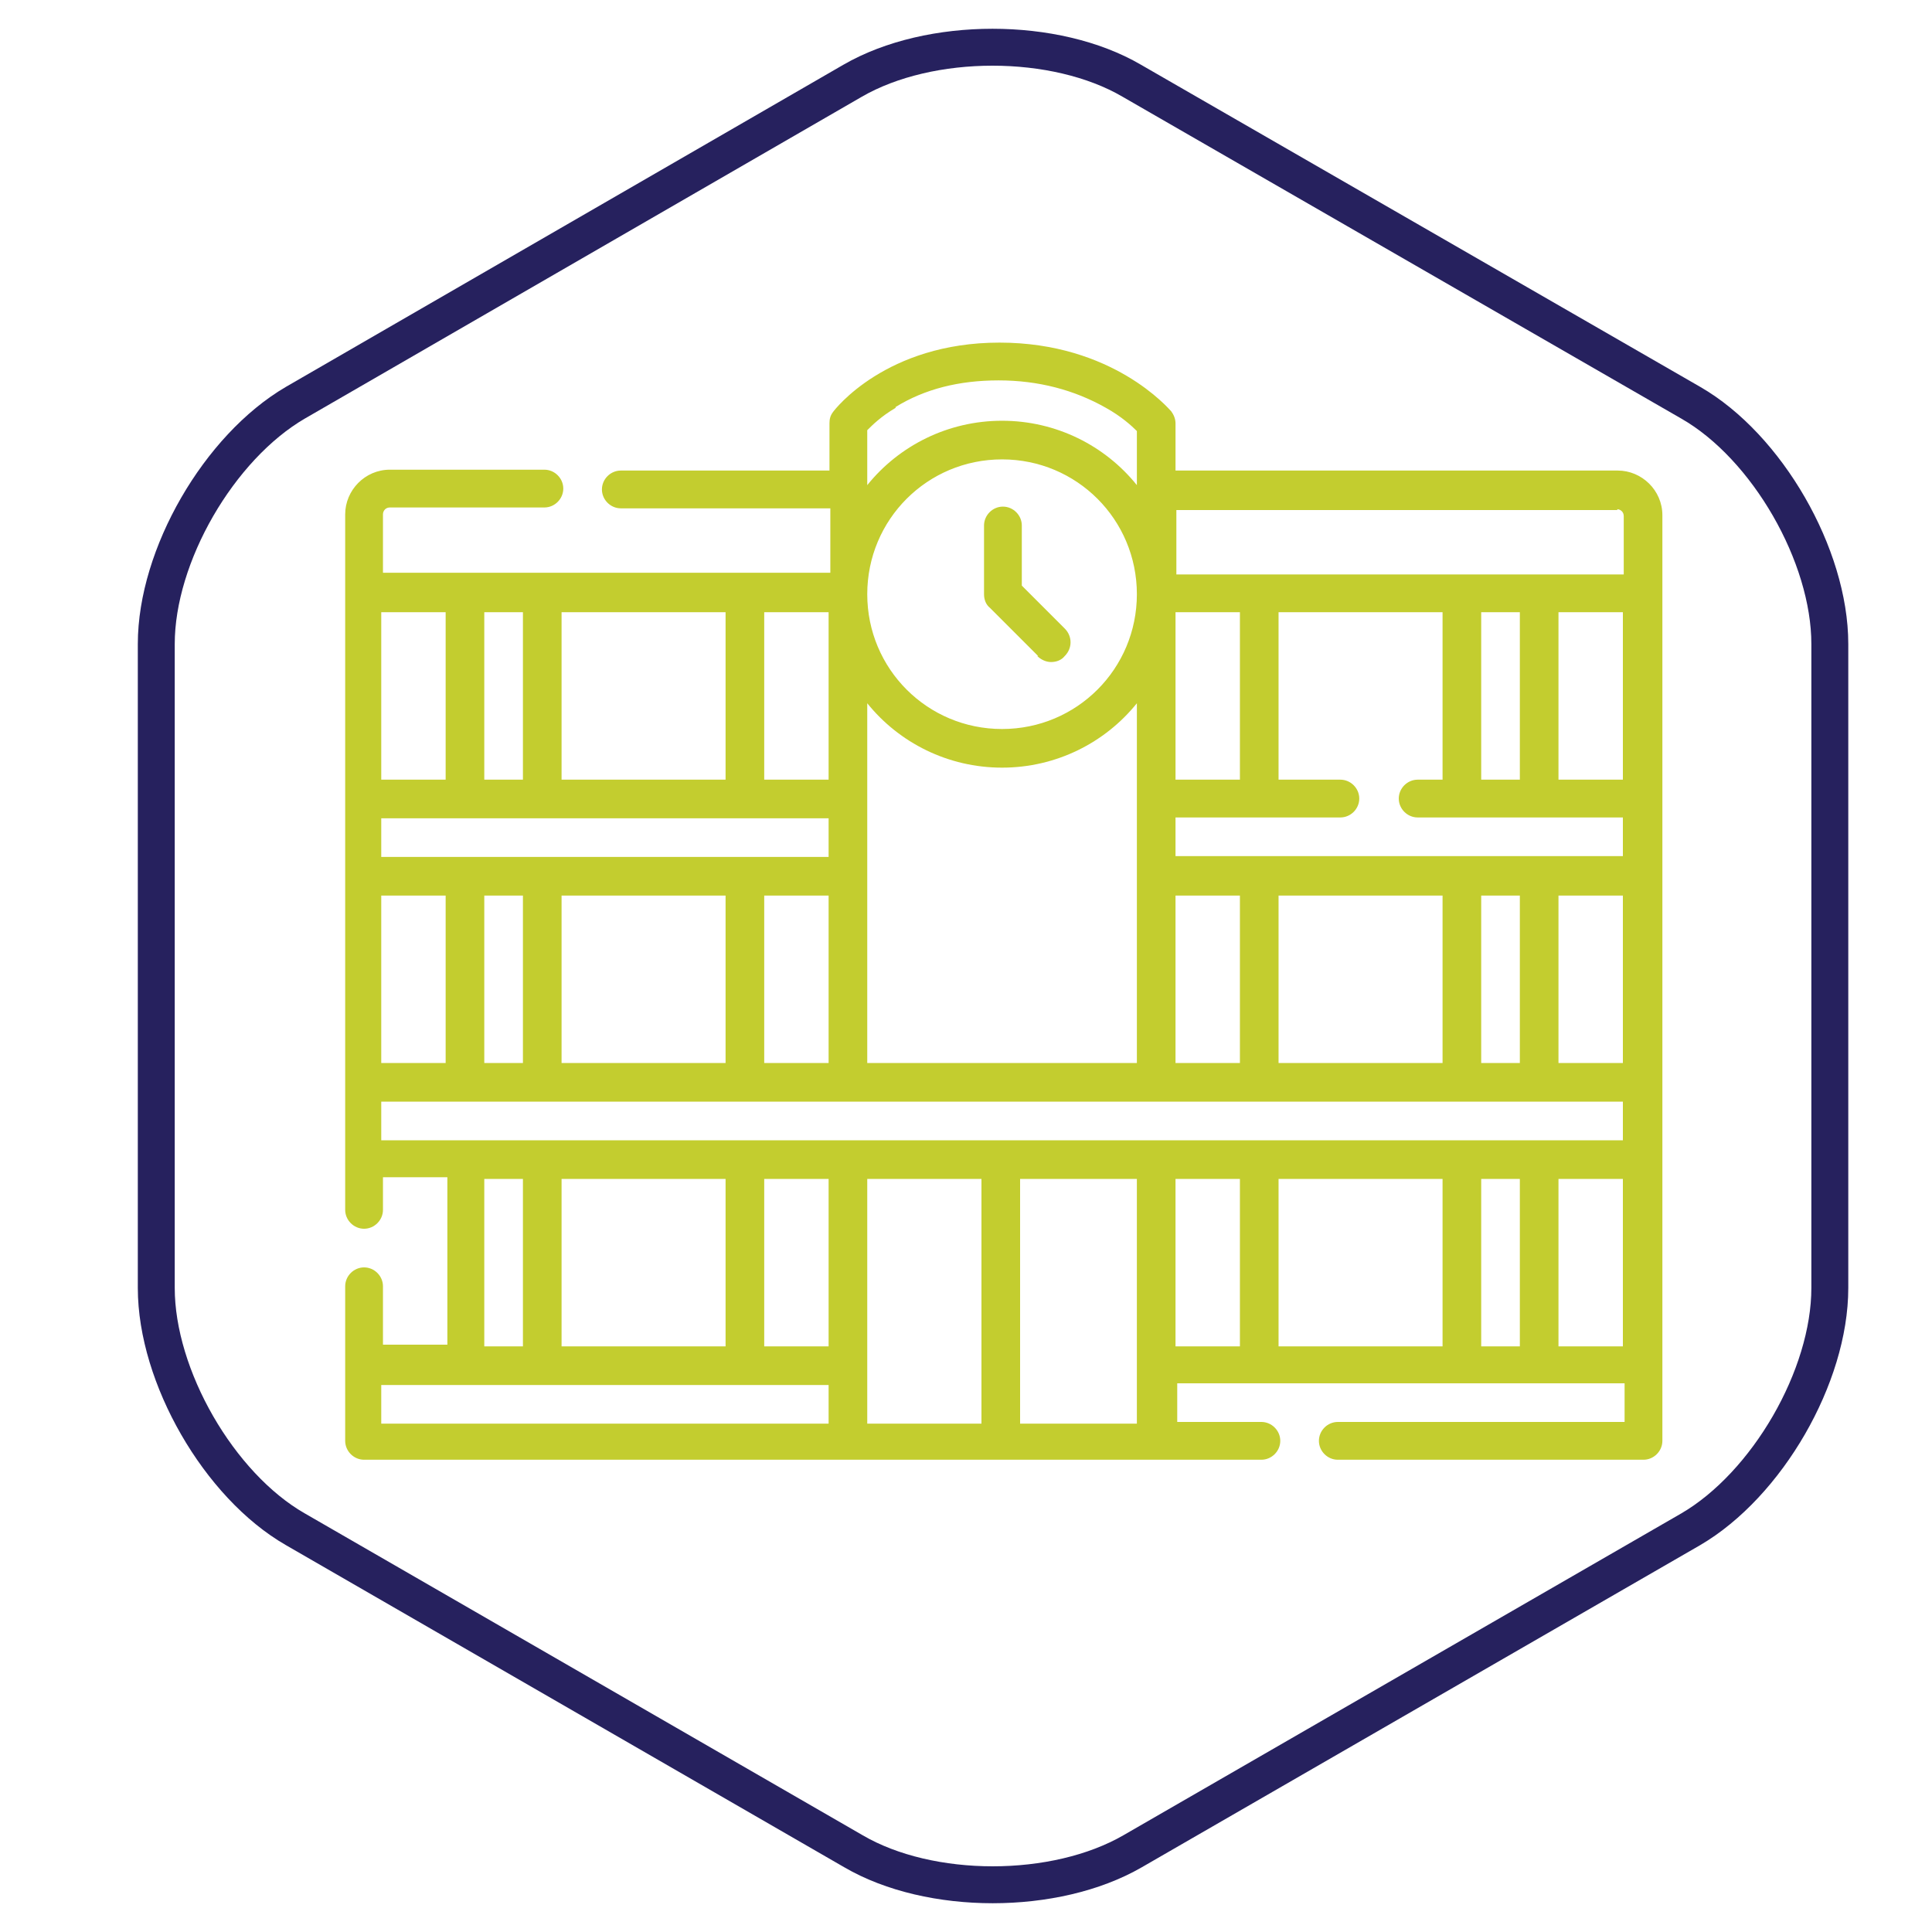
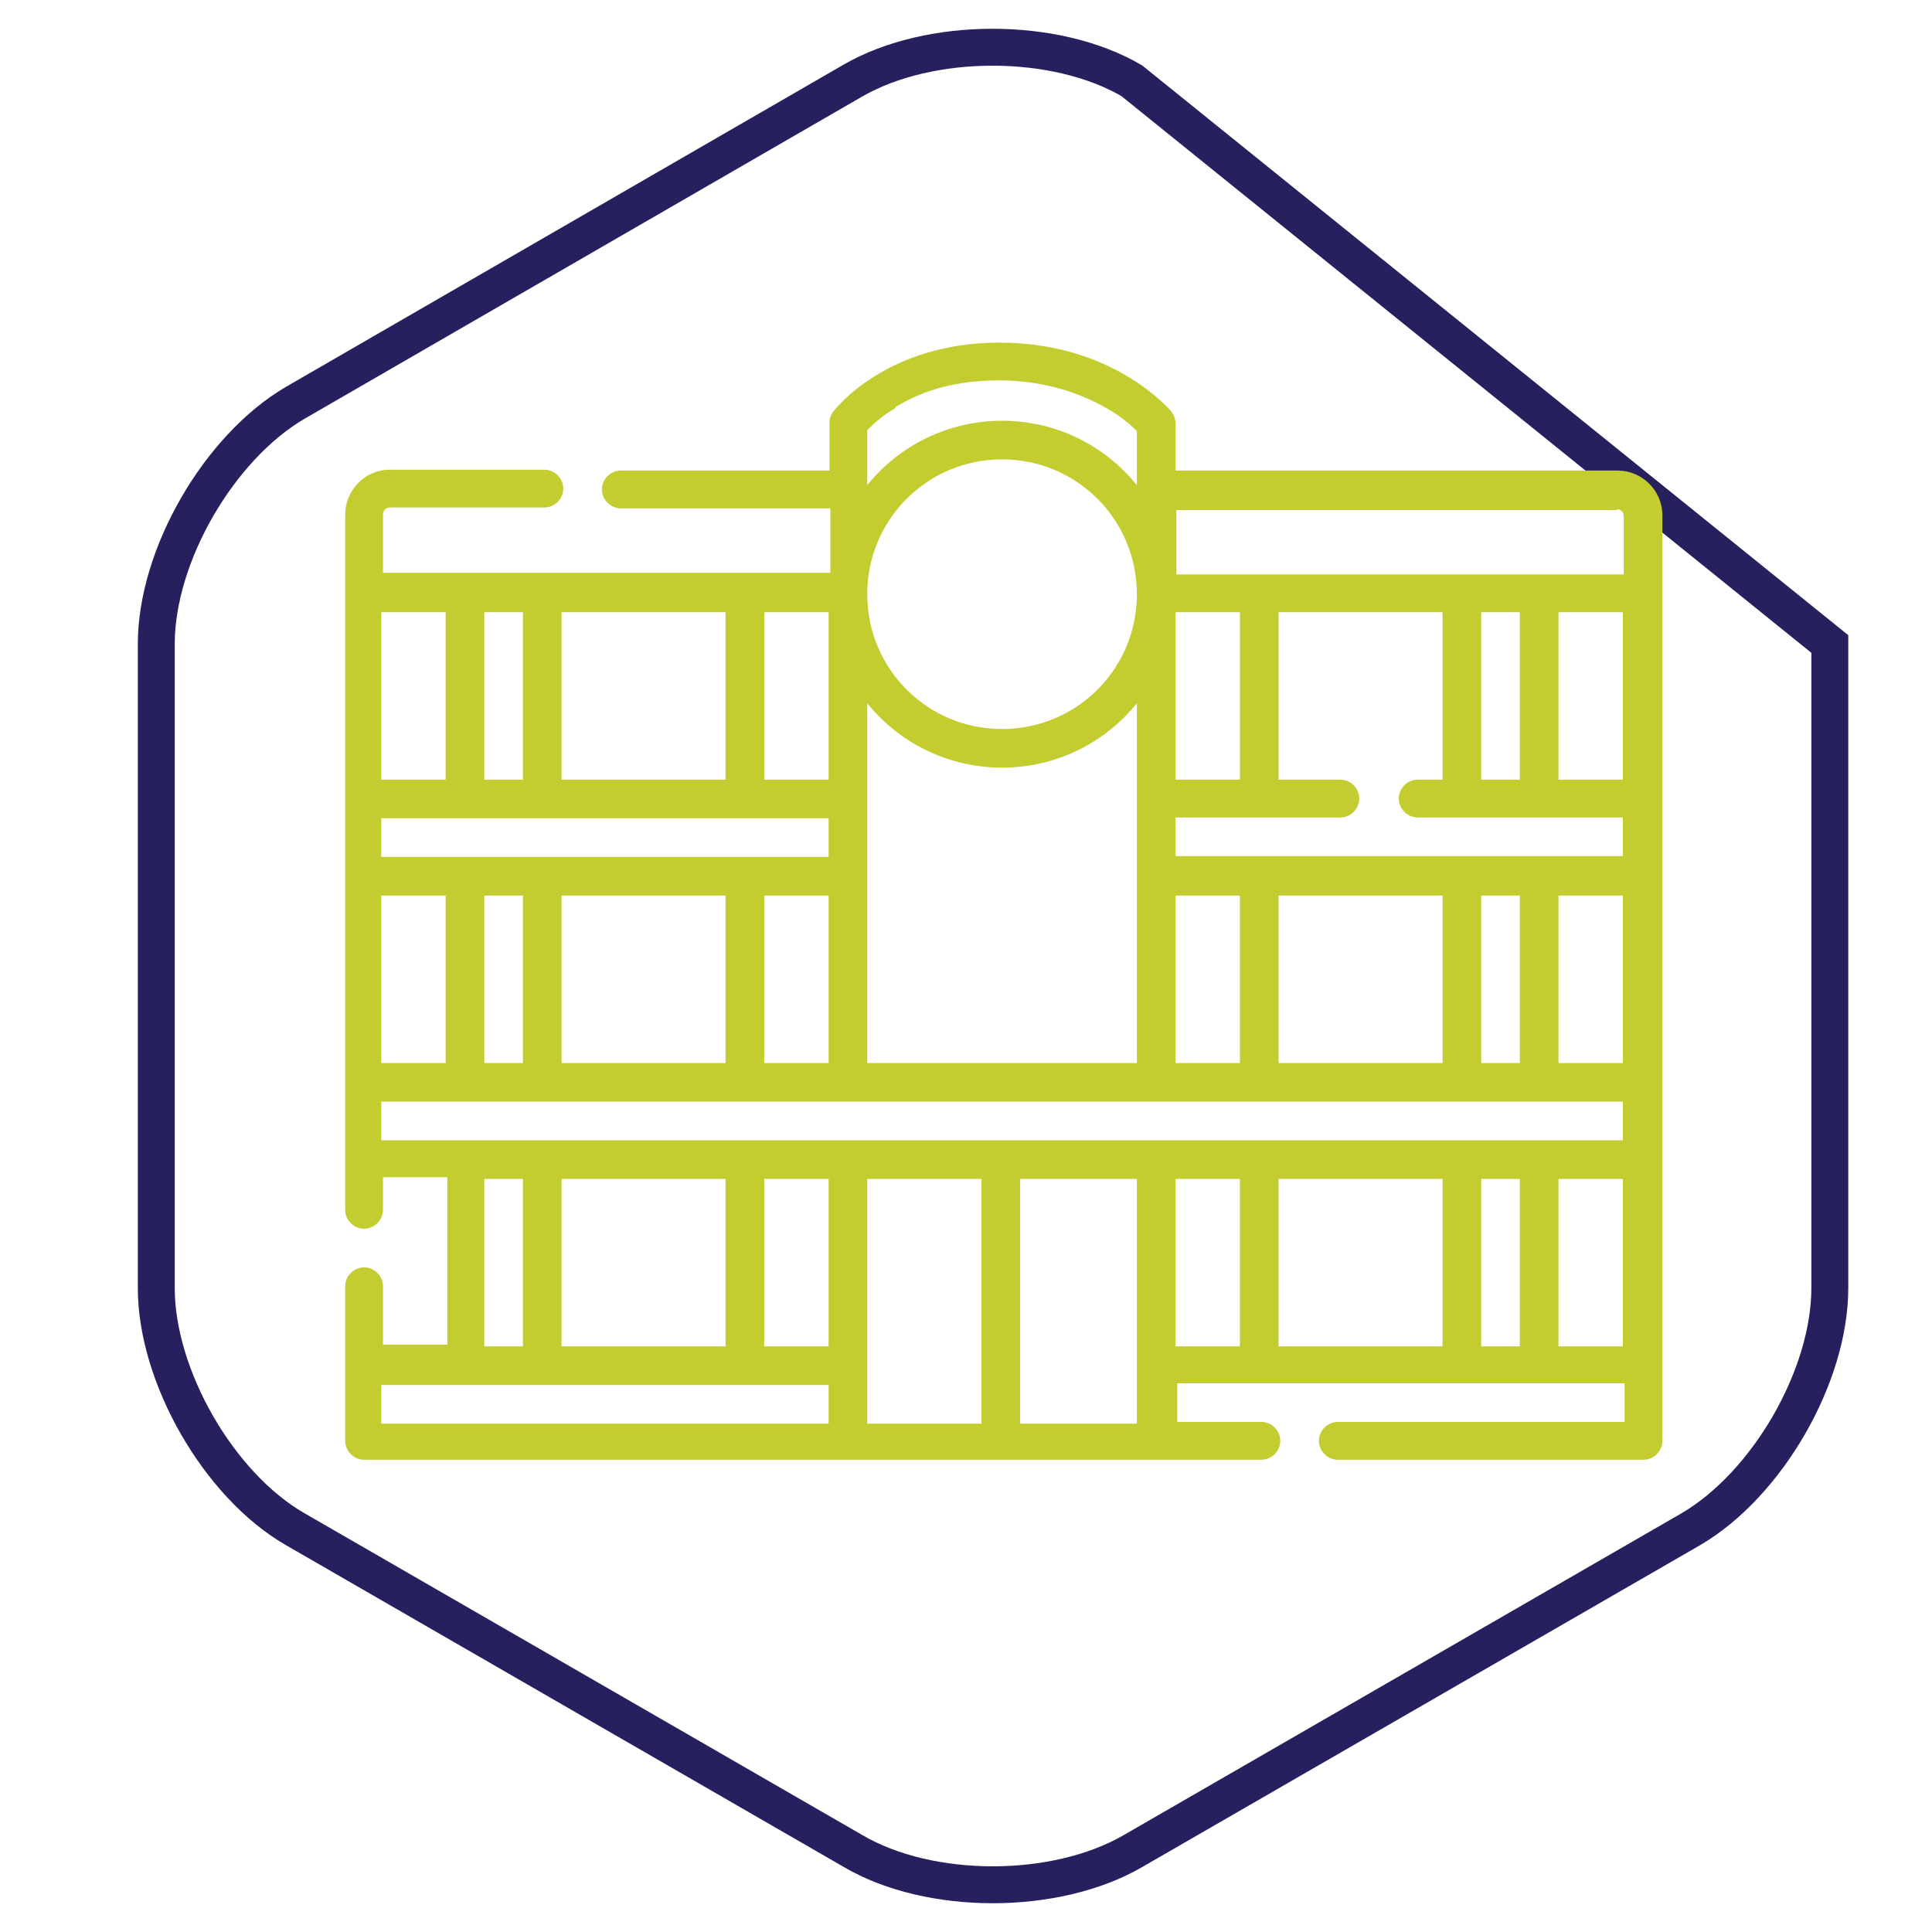
<svg xmlns="http://www.w3.org/2000/svg" version="1.1" viewBox="0 0 225 225">
  <defs>
    <style> .cls-1 { fill: #c3cd2f; stroke-width: 0px; } .cls-2 { fill: none; stroke: #26215e; stroke-miterlimit: 10; stroke-width: 4.3px; } </style>
  </defs>
  <g id="Layer_1" data-name="Layer 1">
-     <path class="cls-2" d="M34.4,46.9c-8.9,5.2-16.2,17.8-16.2,28.1v75c0,10.3,7.3,23,16.2,28.1l65,37.5c8.9,5.2,23.5,5.2,32.5,0l65-37.5c8.9-5.2,16.2-17.8,16.2-28.1v-75c0-10.3-7.3-23-16.2-28.1L131.8,9.4c-8.9-5.2-23.5-5.2-32.5,0L34.4,46.9Z" />
+     <path class="cls-2" d="M34.4,46.9c-8.9,5.2-16.2,17.8-16.2,28.1v75c0,10.3,7.3,23,16.2,28.1l65,37.5c8.9,5.2,23.5,5.2,32.5,0l65-37.5c8.9-5.2,16.2-17.8,16.2-28.1v-75L131.8,9.4c-8.9-5.2-23.5-5.2-32.5,0L34.4,46.9Z" />
  </g>
  <g id="Layer_2" data-name="Layer 2">
    <g>
      <path class="cls-1" d="M188.3,54.8h-51.4v-5.5c0-.5-.2-1-.5-1.4-.3-.3-6.8-8-20-8s-19.2,7.8-19.4,8.1c-.3.4-.4.8-.4,1.3v5.5h-24.3c-1.2,0-2.2,1-2.2,2.2s1,2.2,2.2,2.2h24.4v7.5h-52.1v-6.8c0-.4.3-.8.8-.8h18c1.2,0,2.2-1,2.2-2.2s-1-2.2-2.2-2.2h-18c-2.9,0-5.2,2.4-5.2,5.2v81c0,1.2,1,2.2,2.2,2.2s2.2-1,2.2-2.2v-3.8h7.5v19.5h-7.5v-6.8c0-1.2-1-2.2-2.2-2.2s-2.2,1-2.2,2.2v18c0,1.2,1,2.2,2.2,2.2h104.5c1.2,0,2.2-1,2.2-2.2s-1-2.2-2.2-2.2h-9.8v-4.5h52.1v4.5h-33.4c-1.2,0-2.2,1-2.2,2.2s1,2.2,2.2,2.2h35.6c1.2,0,2.2-1,2.2-2.2V60c0-2.9-2.4-5.2-5.2-5.2ZM172.5,123.8v-19.5h4.5v19.5h-4.5ZM148.9,123.8v-19.5h19.1v19.5h-19.1ZM136.9,123.8v-19.5h7.5v19.5h-7.5ZM101,123.8v-41.9c3.7,4.6,9.4,7.5,15.7,7.5s12-2.9,15.7-7.5v41.9h-31.4ZM65.4,123.8v-19.5h19.1v19.5h-19.1ZM56.4,123.8v-19.5h4.5v19.5h-4.5ZM44.4,123.8v-19.5h7.5v19.5h-7.5ZM168,71.3v19.5h-2.9c-1.2,0-2.2,1-2.2,2.2s1,2.2,2.2,2.2h23.9v4.5h-52.1v-4.5h19.2c1.2,0,2.2-1,2.2-2.2s-1-2.2-2.2-2.2h-7.2v-19.5h19.1ZM177,71.3v19.5h-4.5v-19.5h4.5ZM189,71.3v19.5h-7.5v-19.5h7.5ZM144.4,90.8h-7.5v-19.5h7.5v19.5ZM101,69.2c0-8.7,7-15.7,15.7-15.7s15.7,7,15.7,15.7-7,15.7-15.7,15.7-15.7-7-15.7-15.7h0ZM96.5,90.8h-7.5v-19.5h7.5v19.5ZM84.5,90.8h-19.1v-19.5h19.1v19.5ZM60.9,90.8h-4.5v-19.5h4.5v19.5ZM96.5,95.3v4.5h-52.1v-4.5h52.1ZM89,104.3h7.5v19.5h-7.5v-19.5ZM181.5,104.3h7.5v19.5h-7.5v-19.5ZM188.3,59.3c.4,0,.8.3.8.8v6.8h-52.1v-7.5h51.4ZM104.3,47.4c3.4-2.1,7.4-3.1,12-3.1s8.8,1.1,12.5,3.2c1.8,1,3,2.1,3.6,2.7v6.3c-3.7-4.6-9.4-7.5-15.7-7.5s-12,2.9-15.7,7.5v-6.4c.6-.6,1.6-1.6,3.3-2.6ZM51.9,71.3v19.5h-7.5v-19.5h7.5ZM44.4,128.3h144.6v4.5H44.4v-4.5ZM168,137.3v19.5h-19.1v-19.5h19.1ZM172.5,137.3h4.5v19.5h-4.5v-19.5ZM65.4,156.8v-19.5h19.1v19.5h-19.1ZM89,137.3h7.5v19.5h-7.5v-19.5ZM101,137.3h13.3v28.5h-13.3v-28.5ZM56.4,137.3h4.5v19.5h-4.5v-19.5ZM44.4,161.3h52.1v4.5h-52.1v-4.5ZM118.8,165.8v-28.5h13.6v28.5h-13.6ZM136.9,137.3h7.5v19.5h-7.5v-19.5ZM181.5,156.8v-19.5h7.5v19.5h-7.5Z" />
-       <path class="cls-1" d="M120.8,76.4c.4.4,1,.7,1.6.7s1.2-.2,1.6-.7c.9-.9.9-2.3,0-3.2l-5-5v-7c0-1.2-1-2.2-2.2-2.2s-2.2,1-2.2,2.2v8c0,.6.2,1.2.7,1.6l5.6,5.6Z" />
    </g>
  </g>
</svg>